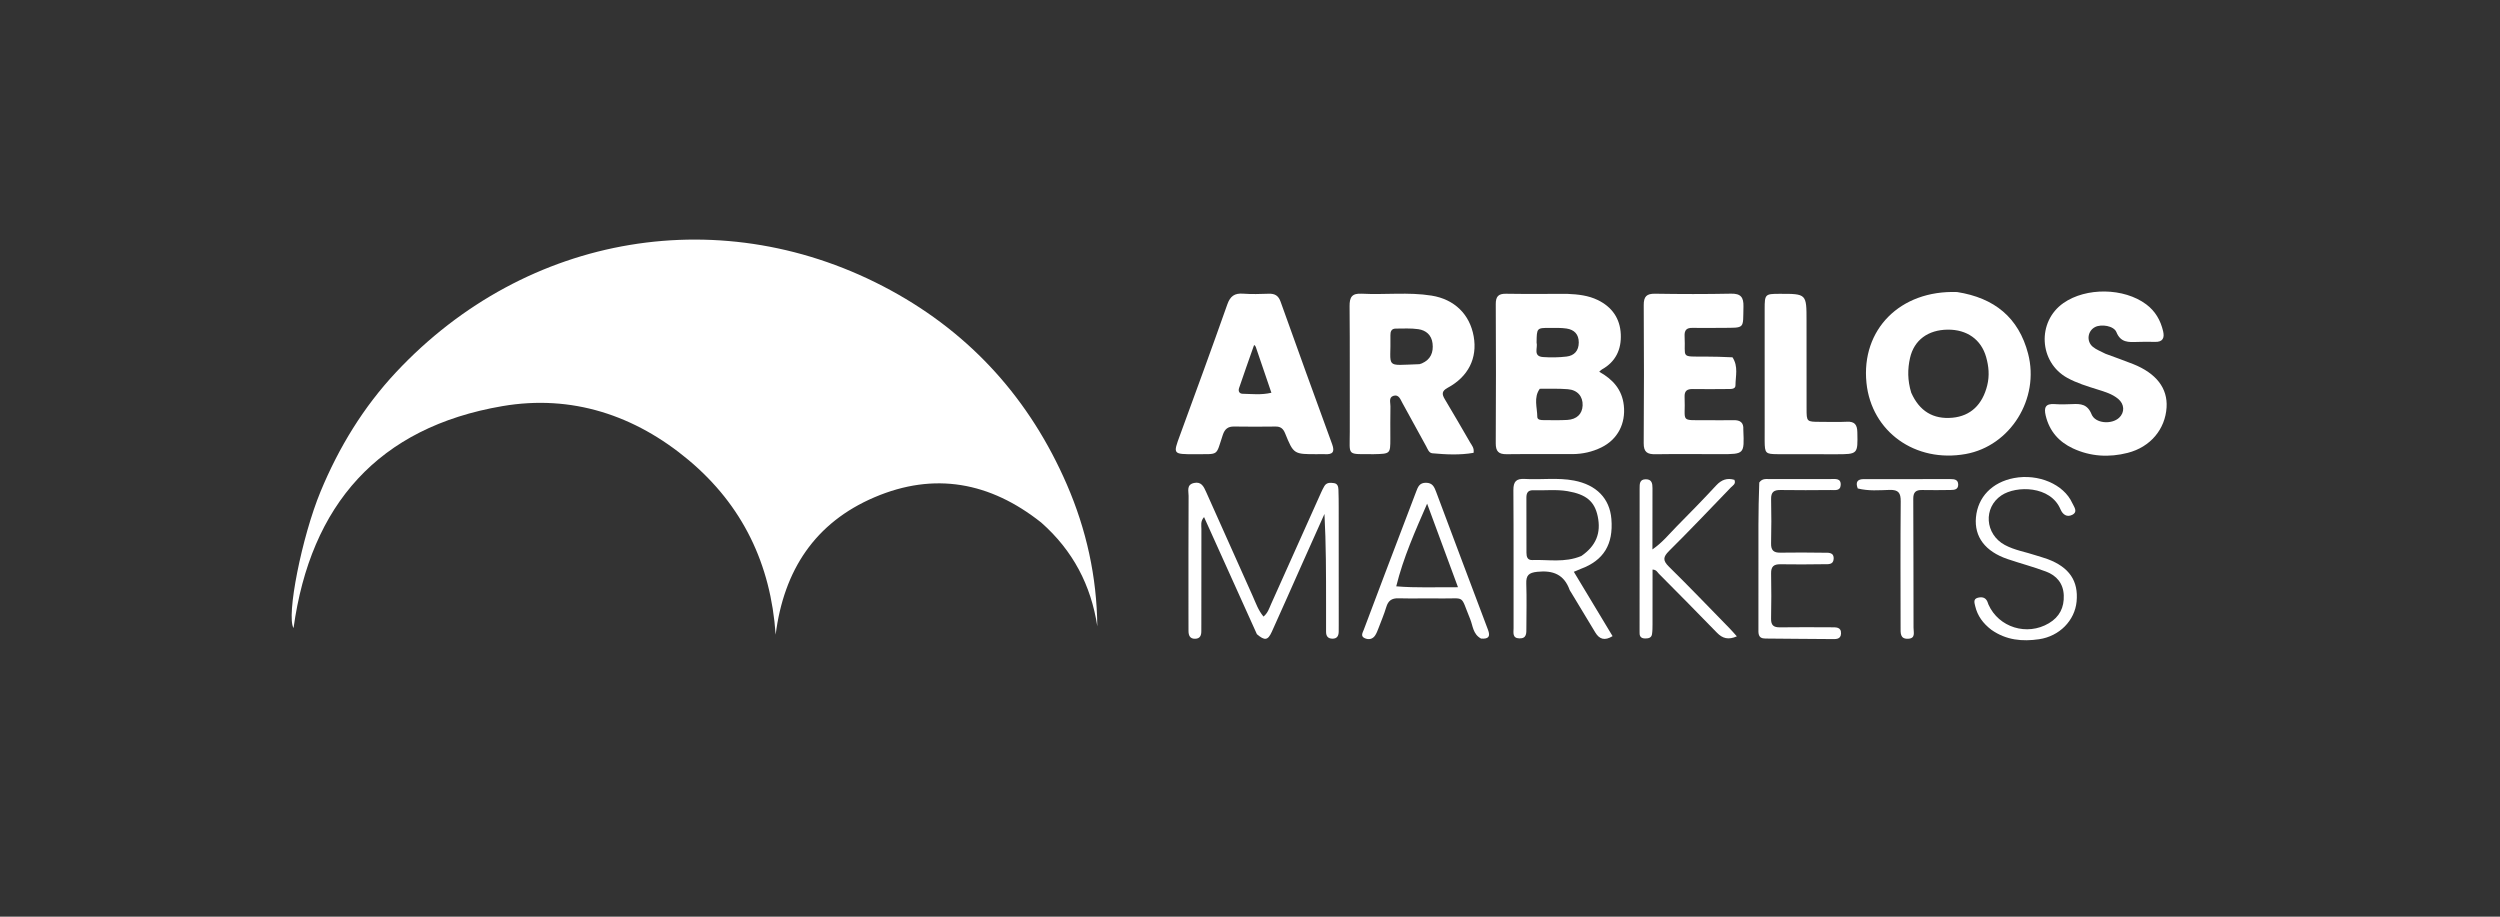
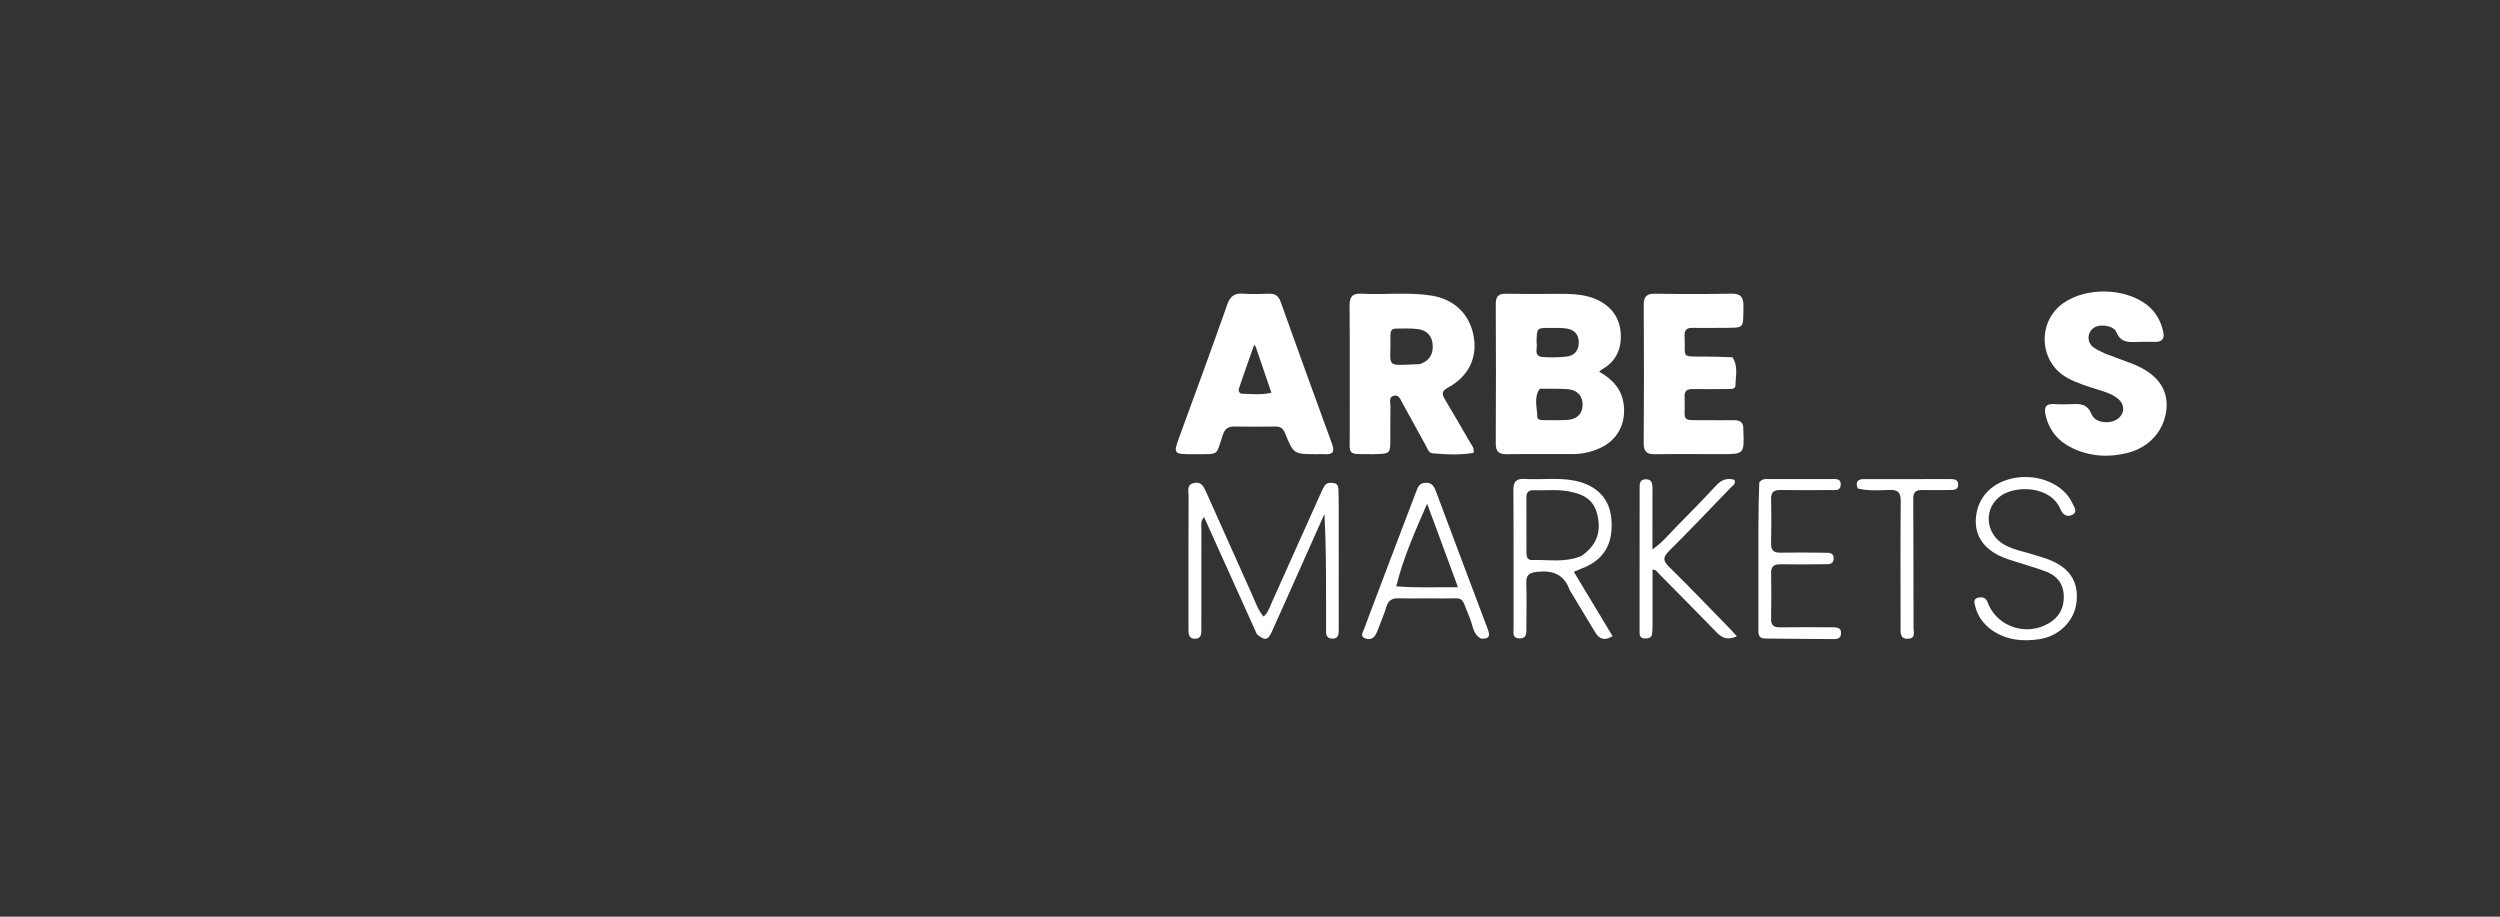
<svg xmlns="http://www.w3.org/2000/svg" width="240" height="88" viewBox="0 0 240 88" fill="none">
  <rect x="0" y="0" width="240" height="88" fill="#333333" stroke="none" />
-   <path d="M99.96 50.167C95.048 46.27 89.693 45.288 83.955 47.736C78.235 50.177 75.249 54.74 74.462 60.929C73.998 54.146 71.279 48.503 66.122 44.18C60.958 39.852 54.879 37.852 48.24 38.986C36.312 41.022 29.811 48.468 28.181 60.295C27.466 59.157 28.975 51.528 30.779 47.176C32.536 42.937 34.893 39.075 38.027 35.727C50.562 22.336 69.518 19.166 85.509 27.87C93.277 32.098 98.896 38.394 102.417 46.51C104.294 50.837 105.298 55.376 105.342 60.131C104.738 56.177 103.003 52.856 99.96 50.167Z" fill="white" />
  <path d="M150.443 28.21C151.515 28.254 152.485 28.367 153.383 28.802C154.751 29.465 155.526 30.573 155.595 32.08C155.663 33.535 155.113 34.729 153.78 35.469C153.704 35.511 153.645 35.582 153.525 35.687C154.824 36.414 155.716 37.386 155.886 38.913C156.08 40.661 155.3 42.186 153.725 42.956C152.86 43.378 151.936 43.586 150.981 43.593C148.867 43.609 146.752 43.575 144.638 43.603C143.868 43.613 143.587 43.335 143.592 42.55C143.619 38.101 143.617 33.651 143.594 29.202C143.59 28.472 143.834 28.187 144.578 28.2C146.502 28.232 148.427 28.21 150.443 28.21ZM147.819 37.322C147.209 38.171 147.574 39.115 147.581 40.018C147.583 40.319 147.937 40.33 148.188 40.331C148.943 40.335 149.7 40.356 150.453 40.314C151.375 40.262 151.901 39.736 151.932 38.919C151.965 38.055 151.439 37.437 150.512 37.364C149.667 37.298 148.815 37.319 147.819 37.322ZM147.512 32.883C147.65 33.382 147.137 34.206 148.13 34.277C148.879 34.33 149.643 34.318 150.388 34.23C151.128 34.142 151.559 33.675 151.562 32.882C151.565 32.083 151.122 31.649 150.385 31.538C149.861 31.46 149.32 31.482 148.786 31.48C147.53 31.476 147.53 31.482 147.512 32.883Z" fill="white" />
-   <path d="M187.885 28.036C191.459 28.598 193.792 30.482 194.698 33.956C195.825 38.28 192.993 42.811 188.713 43.584C183.868 44.458 179.66 41.445 179.181 36.759C178.658 31.64 182.409 27.838 187.885 28.036ZM183.478 37.697C184.258 39.467 185.591 40.276 187.44 40.101C189.184 39.937 190.321 38.84 190.776 36.987C191.003 36.06 190.92 35.166 190.67 34.282C190.192 32.586 188.819 31.626 186.976 31.646C185.098 31.666 183.751 32.639 183.362 34.369C183.126 35.418 183.112 36.497 183.478 37.697Z" fill="white" />
  <path d="M131.899 43.6C129.211 43.581 129.586 43.844 129.579 41.407C129.567 37.404 129.597 33.4 129.56 29.398C129.551 28.512 129.793 28.146 130.727 28.195C132.958 28.314 135.203 28.023 137.428 28.378C139.627 28.729 141.104 30.178 141.476 32.303C141.839 34.377 140.967 36.155 138.979 37.226C138.384 37.547 138.415 37.847 138.709 38.337C139.535 39.715 140.338 41.108 141.144 42.498C141.298 42.763 141.537 43.001 141.463 43.471C140.165 43.699 138.831 43.636 137.502 43.515C137.167 43.484 137.055 43.102 136.904 42.828C136.146 41.447 135.394 40.063 134.63 38.685C134.438 38.339 134.283 37.83 133.761 38.003C133.293 38.158 133.49 38.654 133.482 39.004C133.458 40.044 133.476 41.085 133.473 42.125C133.47 43.566 133.468 43.566 131.899 43.6ZM136.501 34.885C137.349 34.513 137.627 33.825 137.524 32.961C137.43 32.163 136.895 31.706 136.157 31.6C135.446 31.498 134.713 31.544 133.989 31.545C133.572 31.545 133.472 31.837 133.48 32.189C133.556 35.425 132.836 35.07 136.265 34.961C136.296 34.96 136.326 34.947 136.501 34.885Z" fill="white" />
  <path d="M114.694 43.605C112.583 43.603 112.606 43.611 113.283 41.767C114.814 37.594 116.34 33.419 117.82 29.228C118.1 28.432 118.515 28.13 119.339 28.192C120.154 28.253 120.979 28.226 121.798 28.198C122.379 28.178 122.726 28.373 122.933 28.952C124.567 33.523 126.217 38.089 127.887 42.648C128.16 43.395 127.928 43.644 127.193 43.6C126.941 43.586 126.688 43.6 126.436 43.601C124.202 43.604 124.189 43.609 123.368 41.593C123.186 41.146 122.935 40.944 122.458 40.948C121.133 40.962 119.807 40.971 118.483 40.947C117.881 40.935 117.578 41.185 117.389 41.752C116.688 43.855 117.078 43.572 114.694 43.605ZM120.553 33.3C120.522 33.246 120.494 33.19 120.456 33.141C120.45 33.133 120.382 33.151 120.375 33.169C119.896 34.532 119.412 35.893 118.949 37.261C118.856 37.536 118.964 37.795 119.29 37.802C120.178 37.818 121.076 37.934 122.054 37.704C121.539 36.19 121.065 34.796 120.553 33.3Z" fill="white" />
  <path d="M202.129 33.963C203.052 34.308 203.916 34.607 204.765 34.944C207.001 35.832 208.107 37.271 207.992 39.111C207.861 41.203 206.447 42.914 204.263 43.474C202.478 43.931 200.693 43.835 199 43.045C197.644 42.413 196.739 41.384 196.385 39.889C196.204 39.123 196.366 38.735 197.229 38.793C197.794 38.831 198.364 38.825 198.93 38.795C199.753 38.752 200.4 38.799 200.792 39.775C201.149 40.664 202.725 40.772 203.437 40.102C203.988 39.584 203.956 38.799 203.339 38.288C202.768 37.816 202.065 37.61 201.373 37.394C200.381 37.082 199.383 36.783 198.467 36.279C195.735 34.78 195.533 30.88 198.089 29.093C200.269 27.569 203.898 27.623 206.031 29.212C206.906 29.863 207.414 30.747 207.659 31.794C207.81 32.442 207.632 32.844 206.875 32.821C206.308 32.803 205.74 32.807 205.173 32.826C204.345 32.853 203.588 32.906 203.175 31.884C202.929 31.274 201.728 31.092 201.132 31.395C200.407 31.762 200.269 32.763 200.914 33.297C201.246 33.571 201.677 33.726 202.129 33.963Z" fill="white" />
  <path d="M166.32 34.302C166.9 35.188 166.607 36.113 166.605 37.002C166.605 37.385 166.135 37.344 165.828 37.346C164.723 37.356 163.619 37.365 162.515 37.347C161.97 37.338 161.694 37.512 161.721 38.109C161.833 40.591 161.17 40.321 163.878 40.339C164.73 40.344 165.582 40.35 166.434 40.336C167.052 40.325 167.4 40.563 167.359 41.224C167.357 41.255 167.36 41.287 167.361 41.318C167.455 43.598 167.455 43.599 165.17 43.599C163.088 43.598 161.005 43.574 158.923 43.606C158.141 43.618 157.788 43.408 157.795 42.542C157.829 38.124 157.827 33.706 157.798 29.289C157.793 28.463 158.074 28.183 158.897 28.197C161.326 28.236 163.757 28.242 166.185 28.192C167.12 28.173 167.394 28.545 167.372 29.421C167.317 31.607 167.573 31.459 165.316 31.474C164.369 31.48 163.422 31.495 162.476 31.476C161.901 31.464 161.692 31.704 161.722 32.273C161.833 34.394 161.25 34.227 163.681 34.232C164.532 34.234 165.384 34.257 166.32 34.302Z" fill="white" />
-   <path d="M169.409 40.924C169.407 37.109 169.402 33.387 169.407 29.666C169.408 28.247 169.454 28.21 170.82 28.207C173.43 28.201 173.428 28.201 173.427 30.8C173.426 33.607 173.427 36.414 173.431 39.221C173.432 40.493 173.435 40.494 174.752 40.497C175.603 40.499 176.456 40.53 177.306 40.487C178.06 40.448 178.29 40.788 178.305 41.495C178.351 43.607 178.369 43.608 176.215 43.608C174.354 43.608 172.493 43.61 170.633 43.6C169.491 43.594 169.418 43.511 169.407 42.343C169.403 41.901 169.408 41.46 169.409 40.924Z" fill="white" />
-   <path d="M120.661 60.882C118.96 57.12 117.293 53.42 115.589 49.638C115.227 50.047 115.336 50.436 115.335 50.786C115.325 53.783 115.329 56.781 115.329 59.779C115.329 60.031 115.322 60.283 115.327 60.536C115.334 60.955 115.244 61.31 114.734 61.321C114.233 61.333 114.098 61.001 114.096 60.572C114.093 59.941 114.092 59.31 114.092 58.679C114.093 54.987 114.086 51.295 114.105 47.603C114.108 47.149 113.88 46.534 114.621 46.367C115.323 46.21 115.556 46.707 115.782 47.214C117.274 50.555 118.763 53.896 120.264 57.232C120.557 57.883 120.783 58.576 121.297 59.191C121.715 58.847 121.846 58.388 122.033 57.971C123.636 54.404 125.232 50.833 126.833 47.265C126.923 47.064 127.023 46.866 127.133 46.675C127.348 46.303 127.706 46.33 128.054 46.378C128.419 46.427 128.478 46.725 128.49 47.014C128.513 47.581 128.514 48.149 128.515 48.717C128.518 52.472 128.518 56.227 128.519 59.982C128.519 60.203 128.518 60.423 128.515 60.644C128.508 61.044 128.358 61.321 127.906 61.313C127.47 61.305 127.3 61.057 127.302 60.642C127.307 59.758 127.302 58.875 127.302 57.991C127.302 55.123 127.302 52.256 127.149 49.337C126.429 50.946 125.707 52.554 124.989 54.164C124.025 56.324 123.075 58.49 122.097 60.644C121.715 61.485 121.419 61.529 120.661 60.882Z" fill="white" />
+   <path d="M120.661 60.882C118.96 57.12 117.293 53.42 115.589 49.638C115.227 50.047 115.336 50.436 115.335 50.786C115.325 53.783 115.329 56.781 115.329 59.779C115.329 60.031 115.322 60.283 115.327 60.536C115.334 60.955 115.244 61.31 114.734 61.321C114.233 61.333 114.098 61.001 114.096 60.572C114.093 59.941 114.092 59.31 114.092 58.679C114.093 54.987 114.086 51.295 114.105 47.603C114.108 47.149 113.88 46.534 114.621 46.367C115.323 46.21 115.556 46.707 115.782 47.214C117.274 50.555 118.763 53.896 120.264 57.232C120.557 57.883 120.783 58.576 121.297 59.191C121.715 58.847 121.846 58.388 122.033 57.971C123.636 54.404 125.232 50.833 126.833 47.265C126.923 47.064 127.023 46.866 127.133 46.675C127.348 46.303 127.706 46.33 128.054 46.378C128.419 46.427 128.478 46.725 128.49 47.014C128.513 47.581 128.514 48.149 128.515 48.717C128.518 52.472 128.518 56.227 128.519 59.982C128.519 60.203 128.518 60.423 128.515 60.644C128.508 61.044 128.358 61.321 127.906 61.313C127.47 61.305 127.3 61.057 127.302 60.642C127.307 59.758 127.302 58.875 127.302 57.991C127.302 55.123 127.302 52.256 127.149 49.337C124.025 56.324 123.075 58.49 122.097 60.644C121.715 61.485 121.419 61.529 120.661 60.882Z" fill="white" />
  <path d="M150.818 56.857C150.75 56.743 150.706 56.694 150.685 56.636C150.154 55.151 149.094 54.733 147.58 54.892C146.749 54.98 146.496 55.237 146.523 56.037C146.571 57.455 146.537 58.875 146.532 60.295C146.531 60.773 146.577 61.306 145.858 61.286C145.16 61.266 145.304 60.717 145.303 60.306C145.295 55.89 145.316 51.473 145.285 47.057C145.279 46.222 145.564 45.93 146.384 45.979C147.956 46.072 149.542 45.833 151.104 46.132C153.272 46.547 154.532 47.862 154.693 49.82C154.895 52.266 153.947 53.807 151.748 54.615C151.573 54.679 151.404 54.758 151.088 54.892C152.34 56.972 153.563 59.004 154.807 61.069C154.048 61.539 153.541 61.365 153.151 60.723C152.382 59.456 151.618 58.185 150.818 56.857ZM151.808 53.376C153.218 52.401 153.722 51.176 153.379 49.559C153.077 48.131 152.278 47.46 150.492 47.153C149.397 46.965 148.292 47.102 147.192 47.064C146.697 47.048 146.532 47.31 146.534 47.769C146.543 49.533 146.54 51.297 146.54 53.061C146.54 53.446 146.631 53.782 147.098 53.764C148.628 53.705 150.187 54.047 151.808 53.376Z" fill="white" />
  <path d="M142.179 61.304C141.395 60.877 141.401 60.074 141.136 59.43C140.147 57.032 140.75 57.49 138.312 57.451C136.958 57.429 135.602 57.474 134.248 57.437C133.602 57.419 133.267 57.668 133.083 58.276C132.873 58.968 132.592 59.638 132.333 60.314C132.243 60.549 132.152 60.79 132.016 60.998C131.773 61.37 131.393 61.434 131.016 61.268C130.58 61.075 130.823 60.726 130.923 60.455C131.581 58.684 132.252 56.917 132.924 55.151C133.931 52.501 134.943 49.854 135.948 47.204C136.12 46.749 136.266 46.337 136.899 46.345C137.517 46.352 137.689 46.74 137.862 47.201C139.519 51.624 141.177 56.047 142.849 60.465C143.089 61.099 142.913 61.362 142.179 61.304ZM134.039 56.287C135.938 56.449 137.832 56.36 139.967 56.374C138.92 53.539 137.962 50.946 137.004 48.352C135.856 50.988 134.72 53.528 134.039 56.287Z" fill="white" />
  <path d="M191.172 60.461C190.367 59.845 189.835 59.118 189.62 58.19C189.553 57.898 189.41 57.516 189.844 57.392C190.219 57.285 190.608 57.318 190.795 57.768C190.832 57.855 190.853 57.948 190.892 58.035C191.872 60.239 194.596 61.078 196.693 59.831C197.718 59.223 198.167 58.316 198.121 57.148C198.076 56.004 197.431 55.252 196.417 54.87C195.211 54.416 193.958 54.089 192.736 53.674C190.577 52.941 189.521 51.536 189.691 49.668C189.868 47.713 191.246 46.291 193.347 45.893C195.674 45.452 198.122 46.487 198.937 48.293C199.096 48.647 199.523 49.138 198.921 49.431C198.431 49.671 198.026 49.416 197.803 48.887C196.854 46.631 193.575 46.594 192.138 47.556C190.38 48.733 190.549 51.282 192.459 52.315C193.412 52.83 194.487 52.991 195.5 53.332C195.858 53.452 196.226 53.544 196.579 53.677C198.651 54.455 199.544 55.771 199.353 57.751C199.179 59.561 197.721 61.076 195.758 61.365C194.166 61.599 192.608 61.471 191.172 60.461Z" fill="white" />
  <path d="M158.634 51.297C158.633 51.782 158.633 52.179 158.633 52.746C159.633 52.049 160.249 51.254 160.946 50.551C162.234 49.252 163.511 47.941 164.755 46.6C165.266 46.05 165.809 45.858 166.504 46.064C166.672 46.463 166.349 46.604 166.171 46.788C164.202 48.832 162.247 50.89 160.233 52.888C159.648 53.469 159.613 53.807 160.215 54.399C162.192 56.345 164.113 58.349 166.052 60.333C166.267 60.553 166.466 60.789 166.738 61.09C165.93 61.441 165.372 61.306 164.824 60.738C162.982 58.833 161.112 56.957 159.247 55.074C159.102 54.927 159.016 54.691 158.644 54.678C158.644 56.438 158.646 58.191 158.642 59.944C158.641 60.258 158.64 60.577 158.592 60.886C158.536 61.242 158.241 61.293 157.942 61.293C157.608 61.293 157.399 61.153 157.401 60.789C157.402 60.726 157.399 60.663 157.399 60.599C157.4 56.026 157.4 51.452 157.404 46.878C157.405 46.462 157.389 46.012 157.999 46.01C158.581 46.008 158.637 46.422 158.638 46.856C158.641 48.307 158.636 49.758 158.634 51.297Z" fill="white" />
  <path d="M168.89 46.321C169.181 45.912 169.551 45.993 169.886 45.991C171.841 45.982 173.795 45.98 175.75 45.988C176.171 45.99 176.744 45.882 176.707 46.563C176.674 47.162 176.134 47.039 175.749 47.043C174.141 47.056 172.533 47.067 170.926 47.041C170.287 47.031 170.012 47.246 170.026 47.914C170.057 49.331 170.057 50.751 170.024 52.169C170.009 52.829 170.269 53.067 170.913 53.056C172.3 53.033 173.687 53.041 175.074 53.061C175.491 53.068 176.065 52.979 176.031 53.655C176 54.246 175.466 54.158 175.081 54.164C173.694 54.185 172.307 54.193 170.92 54.169C170.28 54.159 170.012 54.391 170.026 55.054C170.056 56.503 170.05 57.954 170.023 59.403C170.011 60.028 170.275 60.233 170.871 60.225C172.51 60.204 174.149 60.211 175.788 60.221C176.22 60.224 176.769 60.165 176.739 60.827C176.714 61.416 176.193 61.352 175.8 61.351C173.69 61.344 171.579 61.314 169.468 61.3C168.734 61.295 168.809 60.769 168.809 60.301C168.805 56.991 168.803 53.681 168.81 50.371C168.813 49.048 168.84 47.725 168.89 46.321Z" fill="white" />
  <path d="M178.343 46.892C178.095 46.251 178.348 45.995 178.92 45.995C181.695 45.991 184.47 45.99 187.244 45.993C187.602 45.994 187.979 46.025 187.987 46.511C187.995 46.999 187.626 47.036 187.262 47.039C186.348 47.046 185.433 47.066 184.519 47.042C183.917 47.027 183.671 47.259 183.674 47.874C183.693 52.004 183.691 56.135 183.699 60.266C183.7 60.717 183.916 61.298 183.159 61.321C182.395 61.345 182.458 60.749 182.457 60.246C182.452 56.21 182.435 52.173 182.469 48.138C182.476 47.328 182.262 47.007 181.41 47.031C180.408 47.06 179.395 47.155 178.343 46.892Z" fill="white" />
</svg>